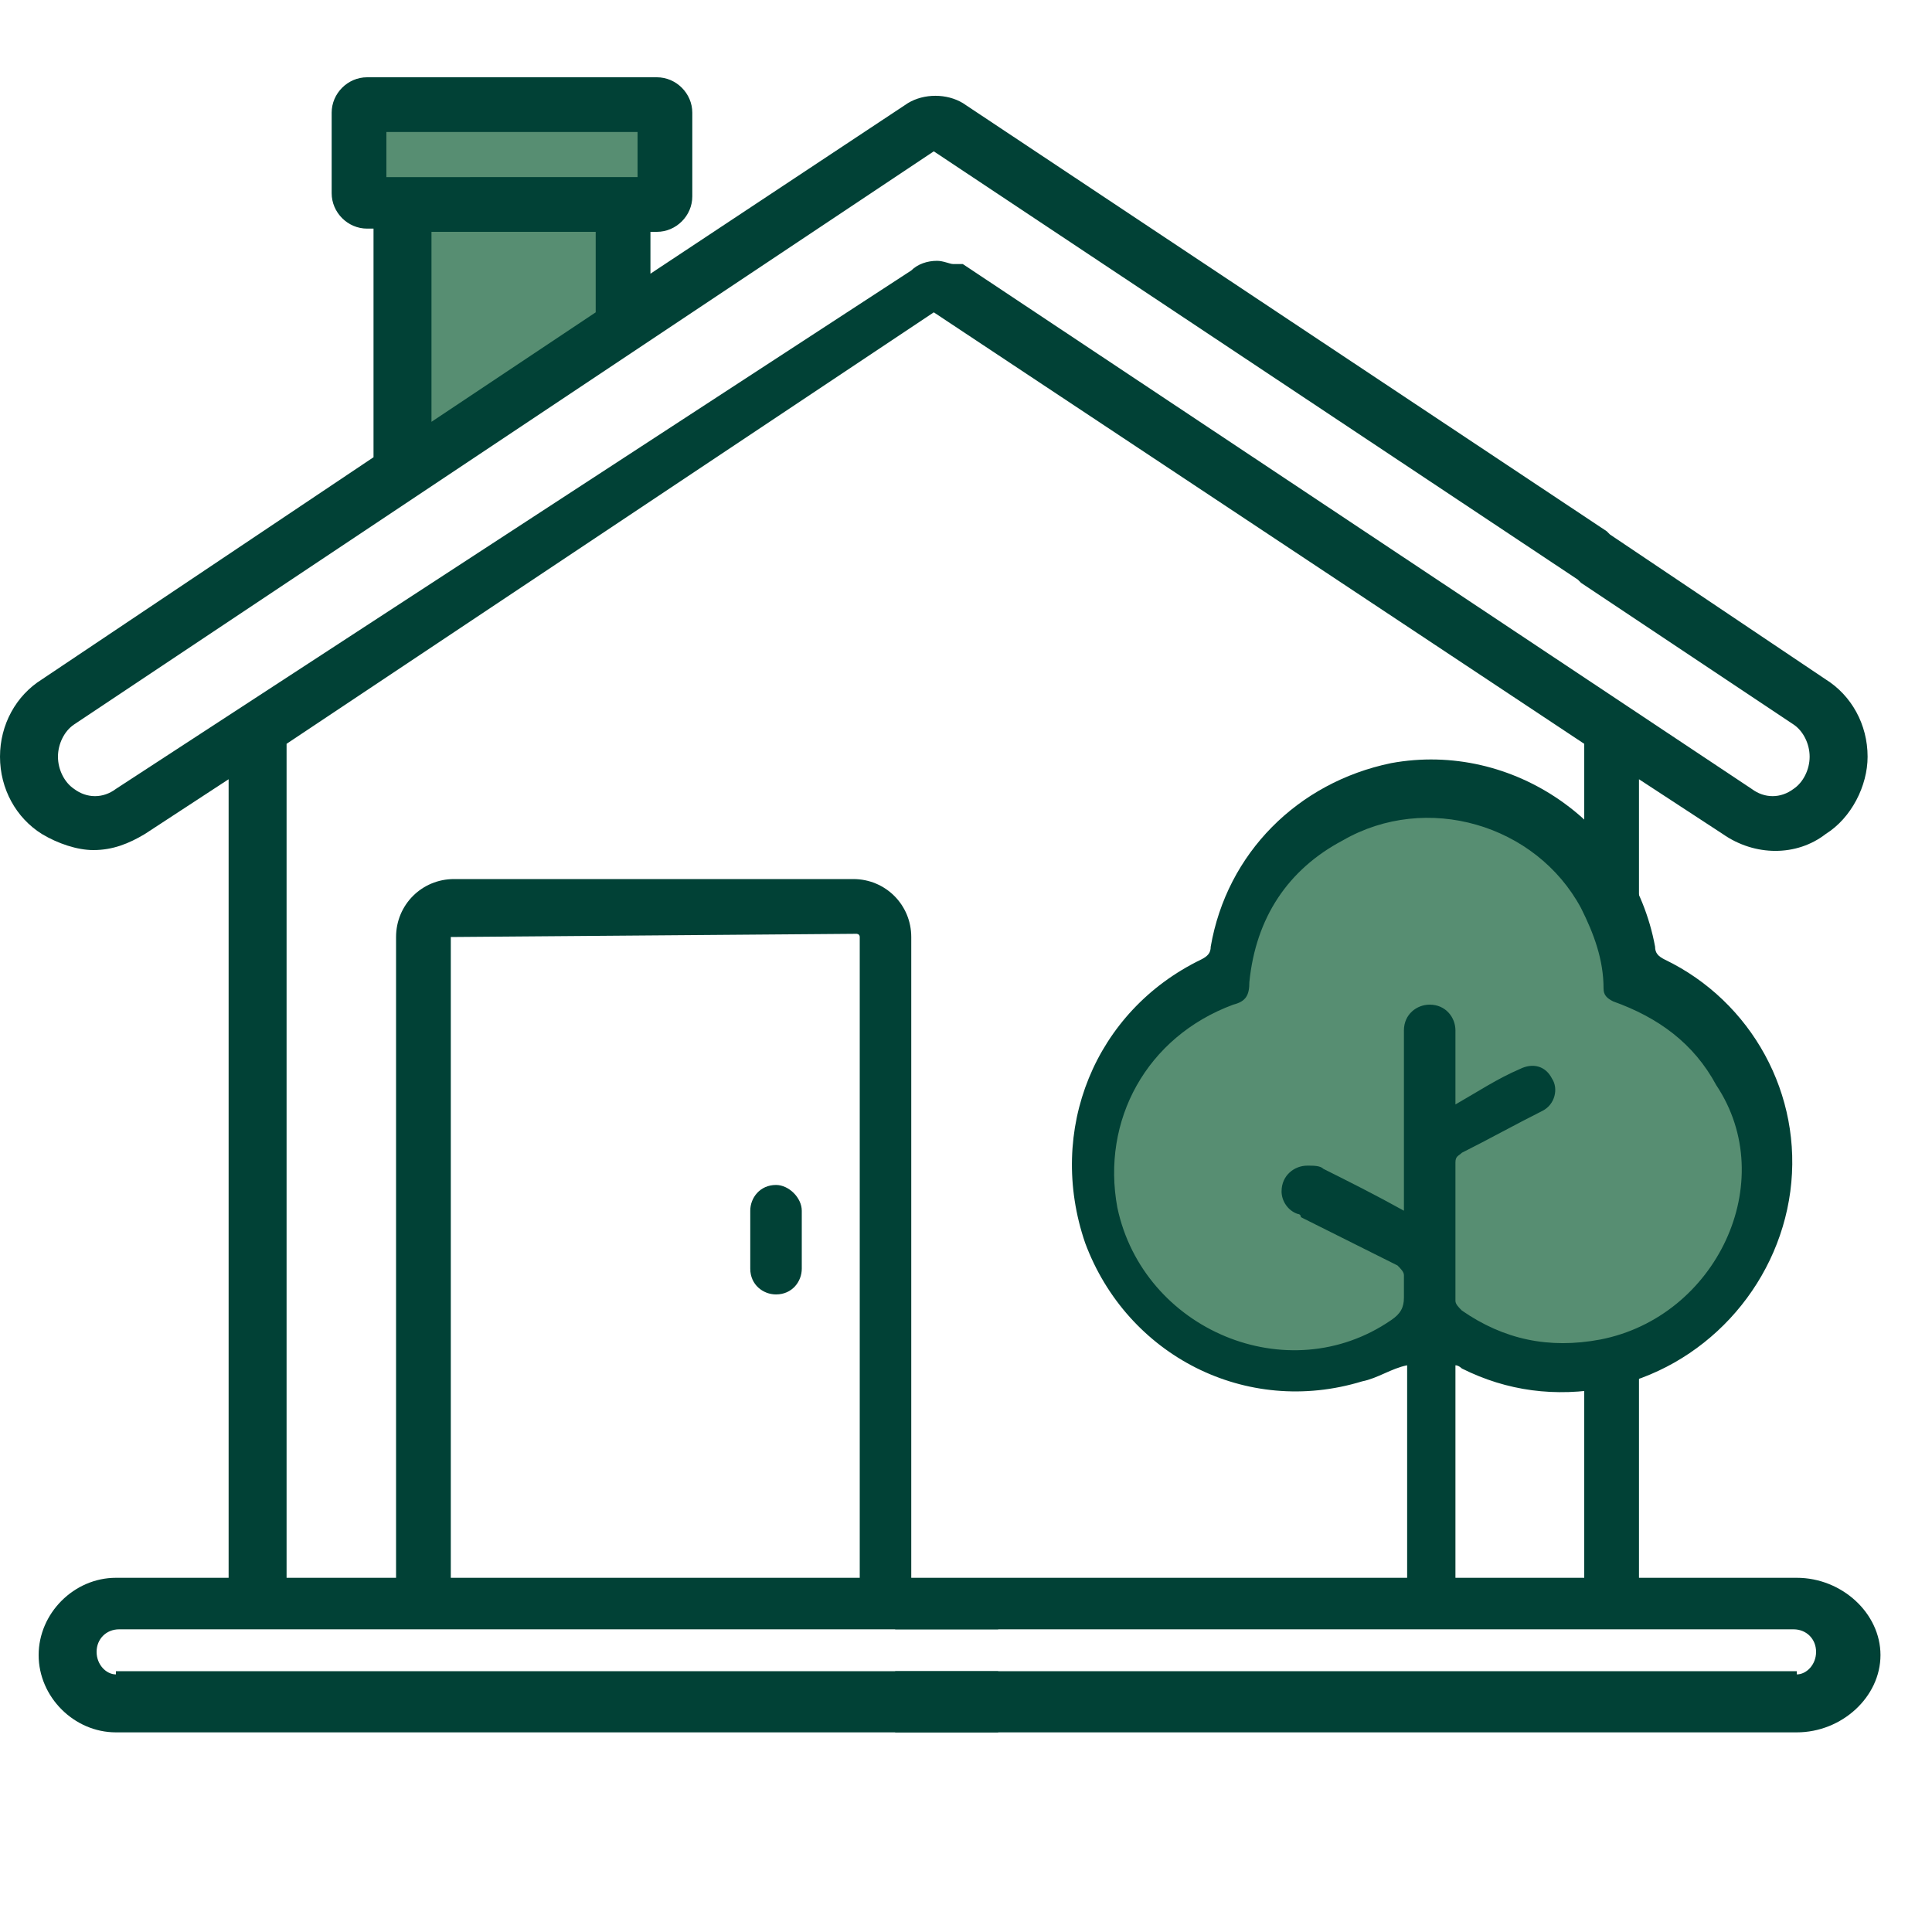
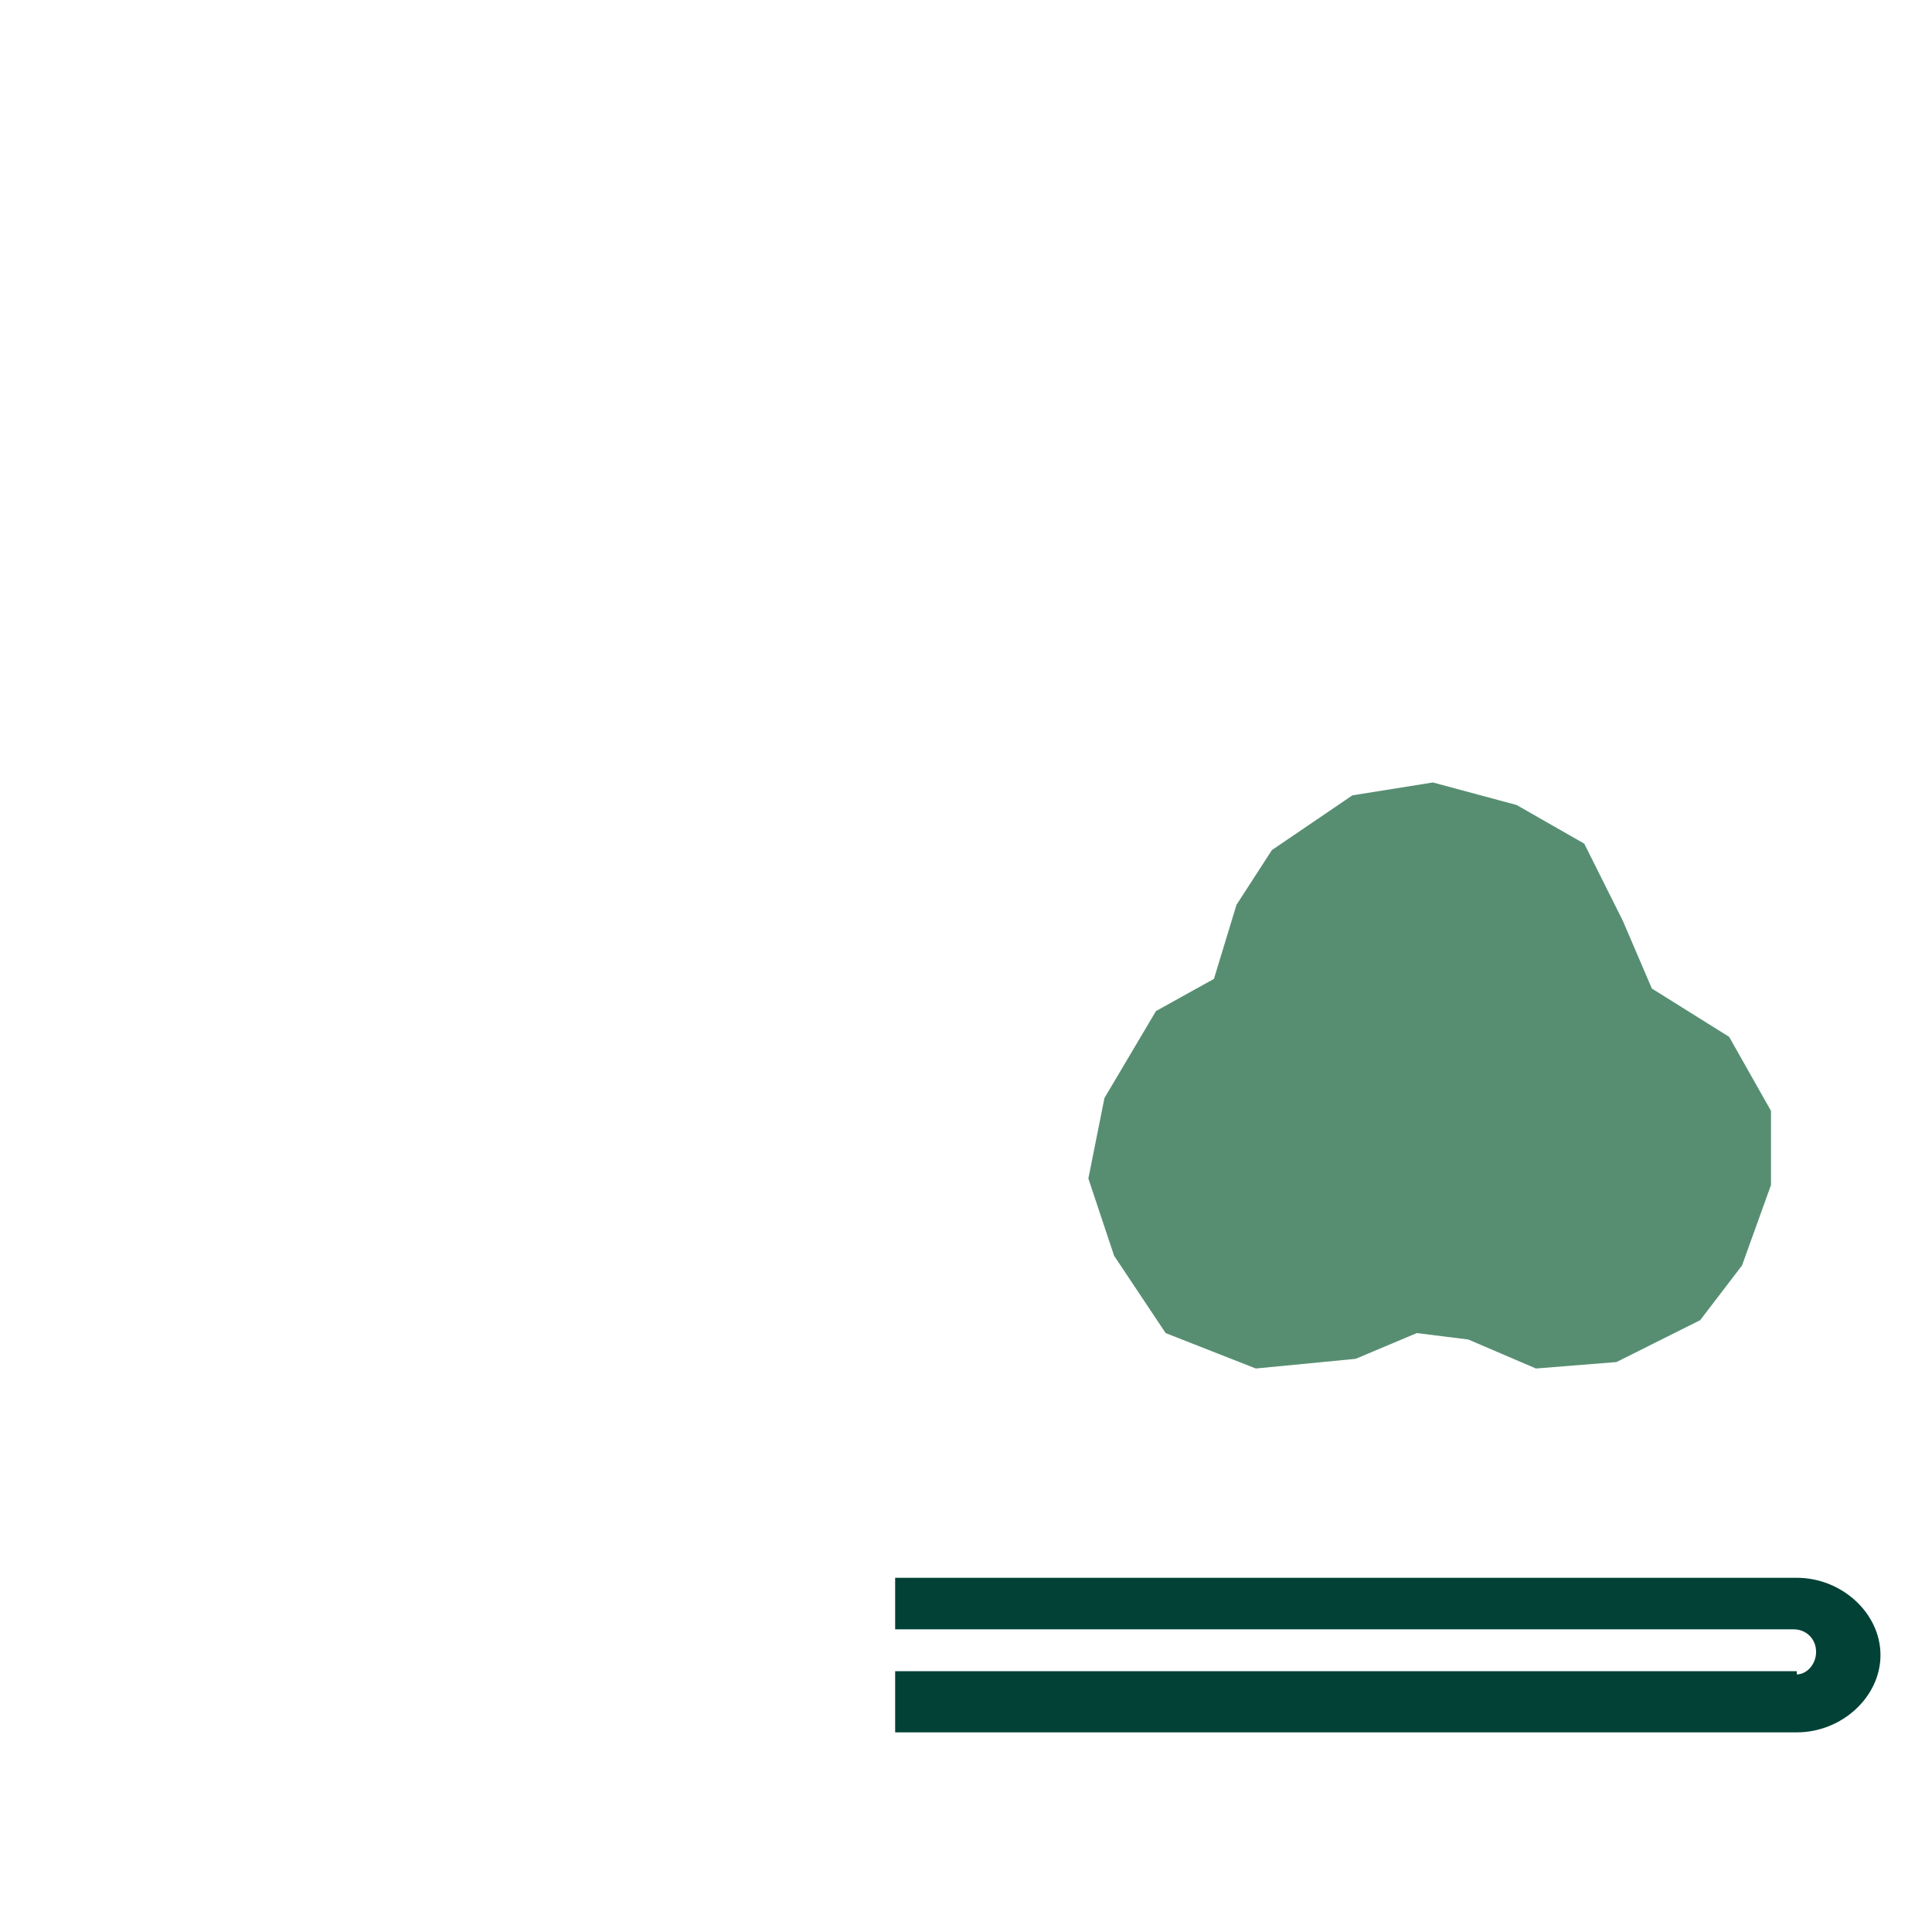
<svg xmlns="http://www.w3.org/2000/svg" version="1.1" id="Layer_1" x="0px" y="0px" viewBox="0 0 60 60" style="enable-background:new 0 0 60 60;" xml:space="preserve">
  <style type="text/css">
	.st0{fill:#578E72;}
	.st1{fill:#014136;}
</style>
-   <path class="st0" d="M12,3h8v7l-8,4V3z" />
-   <path class="st1" d="M56.7,21.1L50,16.6l-0.1-0.1l-20-13.3c-0.5-0.3-1.2-0.3-1.7,0l-8,5.3V7.2h0.2c0.6,0,1.1-0.5,1.1-1.1V3.5  c0-0.6-0.5-1.1-1.1-1.1h-9c-0.6,0-1.1,0.5-1.1,1.1V6c0,0.6,0.5,1.1,1.1,1.1h0.2v7.1L1.3,21.1C0.5,21.6,0,22.5,0,23.5  s0.5,1.9,1.3,2.4c0.5,0.3,1.1,0.5,1.6,0.5c0.6,0,1.1-0.2,1.6-0.5l2.6-1.7v20.4c0,0,0,0,0,0.1l0,0V49H3.6c-1.3,0-2.4,1.1-2.4,2.4  c0,1.3,1.1,2.4,2.4,2.4H31v-1.9H3.6V52C3.3,52,3,51.7,3,51.3s0.3-0.7,0.7-0.7H31v-1.4h-2.7V29.1c0-1-0.8-1.8-1.8-1.8H14.1  c-1,0-1.8,0.8-1.8,1.8V49H8.9v-4.3l0,0c0,0,0,0,0-0.1V23.1L29,9.7l20.2,13.4v26.2h1.7V24.2l2.6,1.7c1,0.7,2.3,0.7,3.2,0  c0.8-0.5,1.3-1.5,1.3-2.4C58,22.5,57.5,21.6,56.7,21.1z M14,29.1L26.6,29c0,0,0.1,0,0.1,0.1V49H14V29.1z M12,4.1h7.8v1.4H12V4.1z   M18.5,7.2v2.5l-5.1,3.4V7.2H18.5z M55.7,24.5c-0.4,0.3-0.9,0.3-1.3,0L29.9,8.2h-0.3c-0.1,0-0.3-0.1-0.5-0.1c-0.3,0-0.6,0.1-0.8,0.3  L3.6,24.5c-0.4,0.3-0.9,0.3-1.3,0c-0.3-0.2-0.5-0.6-0.5-1s0.2-0.8,0.5-1L29,4.7L49,18l0.1,0.1l6.6,4.4c0.3,0.2,0.5,0.6,0.5,1  S56,24.3,55.7,24.5z" />
  <path class="st1" d="M56.4,51.3c0,0.4-0.3,0.7-0.6,0.7v-0.1h-28v1.9h28c1.4,0,2.6-1.1,2.6-2.4S57.2,49,55.8,49h-28v1.6h27.9  C56.1,50.6,56.4,50.9,56.4,51.3z" />
-   <path class="st1" d="M24.1,36.8c-0.5,0-0.8,0.4-0.8,0.8v1.8c0,0.5,0.4,0.8,0.8,0.8c0.5,0,0.8-0.4,0.8-0.8v-1.8  C24.9,37.2,24.5,36.8,24.1,36.8z" />
  <polygon class="st0" points="37.7,30.4 35.9,31.4 34.3,34.1 33.8,36.6 34.6,39 36.2,41.4 39,42.5 42.1,42.2 44,41.4 45.6,41.6   47.7,42.5 50.2,42.3 52.8,41 54.1,39.3 55,36.8 55,34.5 53.7,32.2 51.3,30.7 50.4,28.6 49.2,26.2 47.1,25 44.5,24.3 42,24.7   39.5,26.4 38.4,28.1 " />
-   <path class="st1" d="M51.7,29.8c-0.2-0.1-0.3-0.2-0.3-0.4c-0.7-3.8-4.4-6.4-8.2-5.7c-2.9,0.6-5.1,2.8-5.6,5.7c0,0.2-0.1,0.3-0.3,0.4  c-3.3,1.6-4.8,5.3-3.6,8.8c1.3,3.5,5,5.4,8.6,4.3c0.5-0.1,0.9-0.4,1.4-0.5v7.2h1.5v-7.2c0.1,0,0.2,0.1,0.2,0.1  c1.4,0.7,2.9,0.9,4.5,0.6c3-0.6,5.3-3.1,5.7-6.1C56,34,54.4,31.1,51.7,29.8z M49.7,41.6c-1.6,0.3-3,0-4.3-0.9  c-0.1-0.1-0.2-0.2-0.2-0.3c0-1.4,0-2.8,0-4.3c0-0.2,0.1-0.2,0.2-0.3c0.8-0.4,1.7-0.9,2.5-1.3c0.4-0.2,0.5-0.7,0.3-1l0,0  c-0.2-0.4-0.6-0.5-1-0.3c-0.7,0.3-1.3,0.7-2,1.1V32c0-0.4-0.3-0.8-0.8-0.8l0,0c-0.4,0-0.8,0.3-0.8,0.8v5.6c-0.9-0.5-1.7-0.9-2.5-1.3  c-0.1-0.1-0.3-0.1-0.5-0.1c-0.4,0-0.8,0.3-0.8,0.8c0,0.3,0.2,0.6,0.5,0.7c0,0,0.1,0,0.1,0.1c1,0.5,2,1,3,1.5  c0.1,0.1,0.2,0.2,0.2,0.3c0,0.2,0,0.4,0,0.7s-0.1,0.5-0.4,0.7c-3.2,2.2-7.7,0.3-8.5-3.5c-0.5-2.7,0.9-5.3,3.6-6.3  c0.4-0.1,0.5-0.3,0.5-0.7c0.2-2,1.2-3.5,2.9-4.4c2.6-1.5,6-0.5,7.4,2.1c0.4,0.8,0.7,1.6,0.7,2.5c0,0.2,0.1,0.3,0.3,0.4  c1.4,0.5,2.5,1.3,3.2,2.6C55.3,36.7,53.3,40.9,49.7,41.6z" />
</svg>